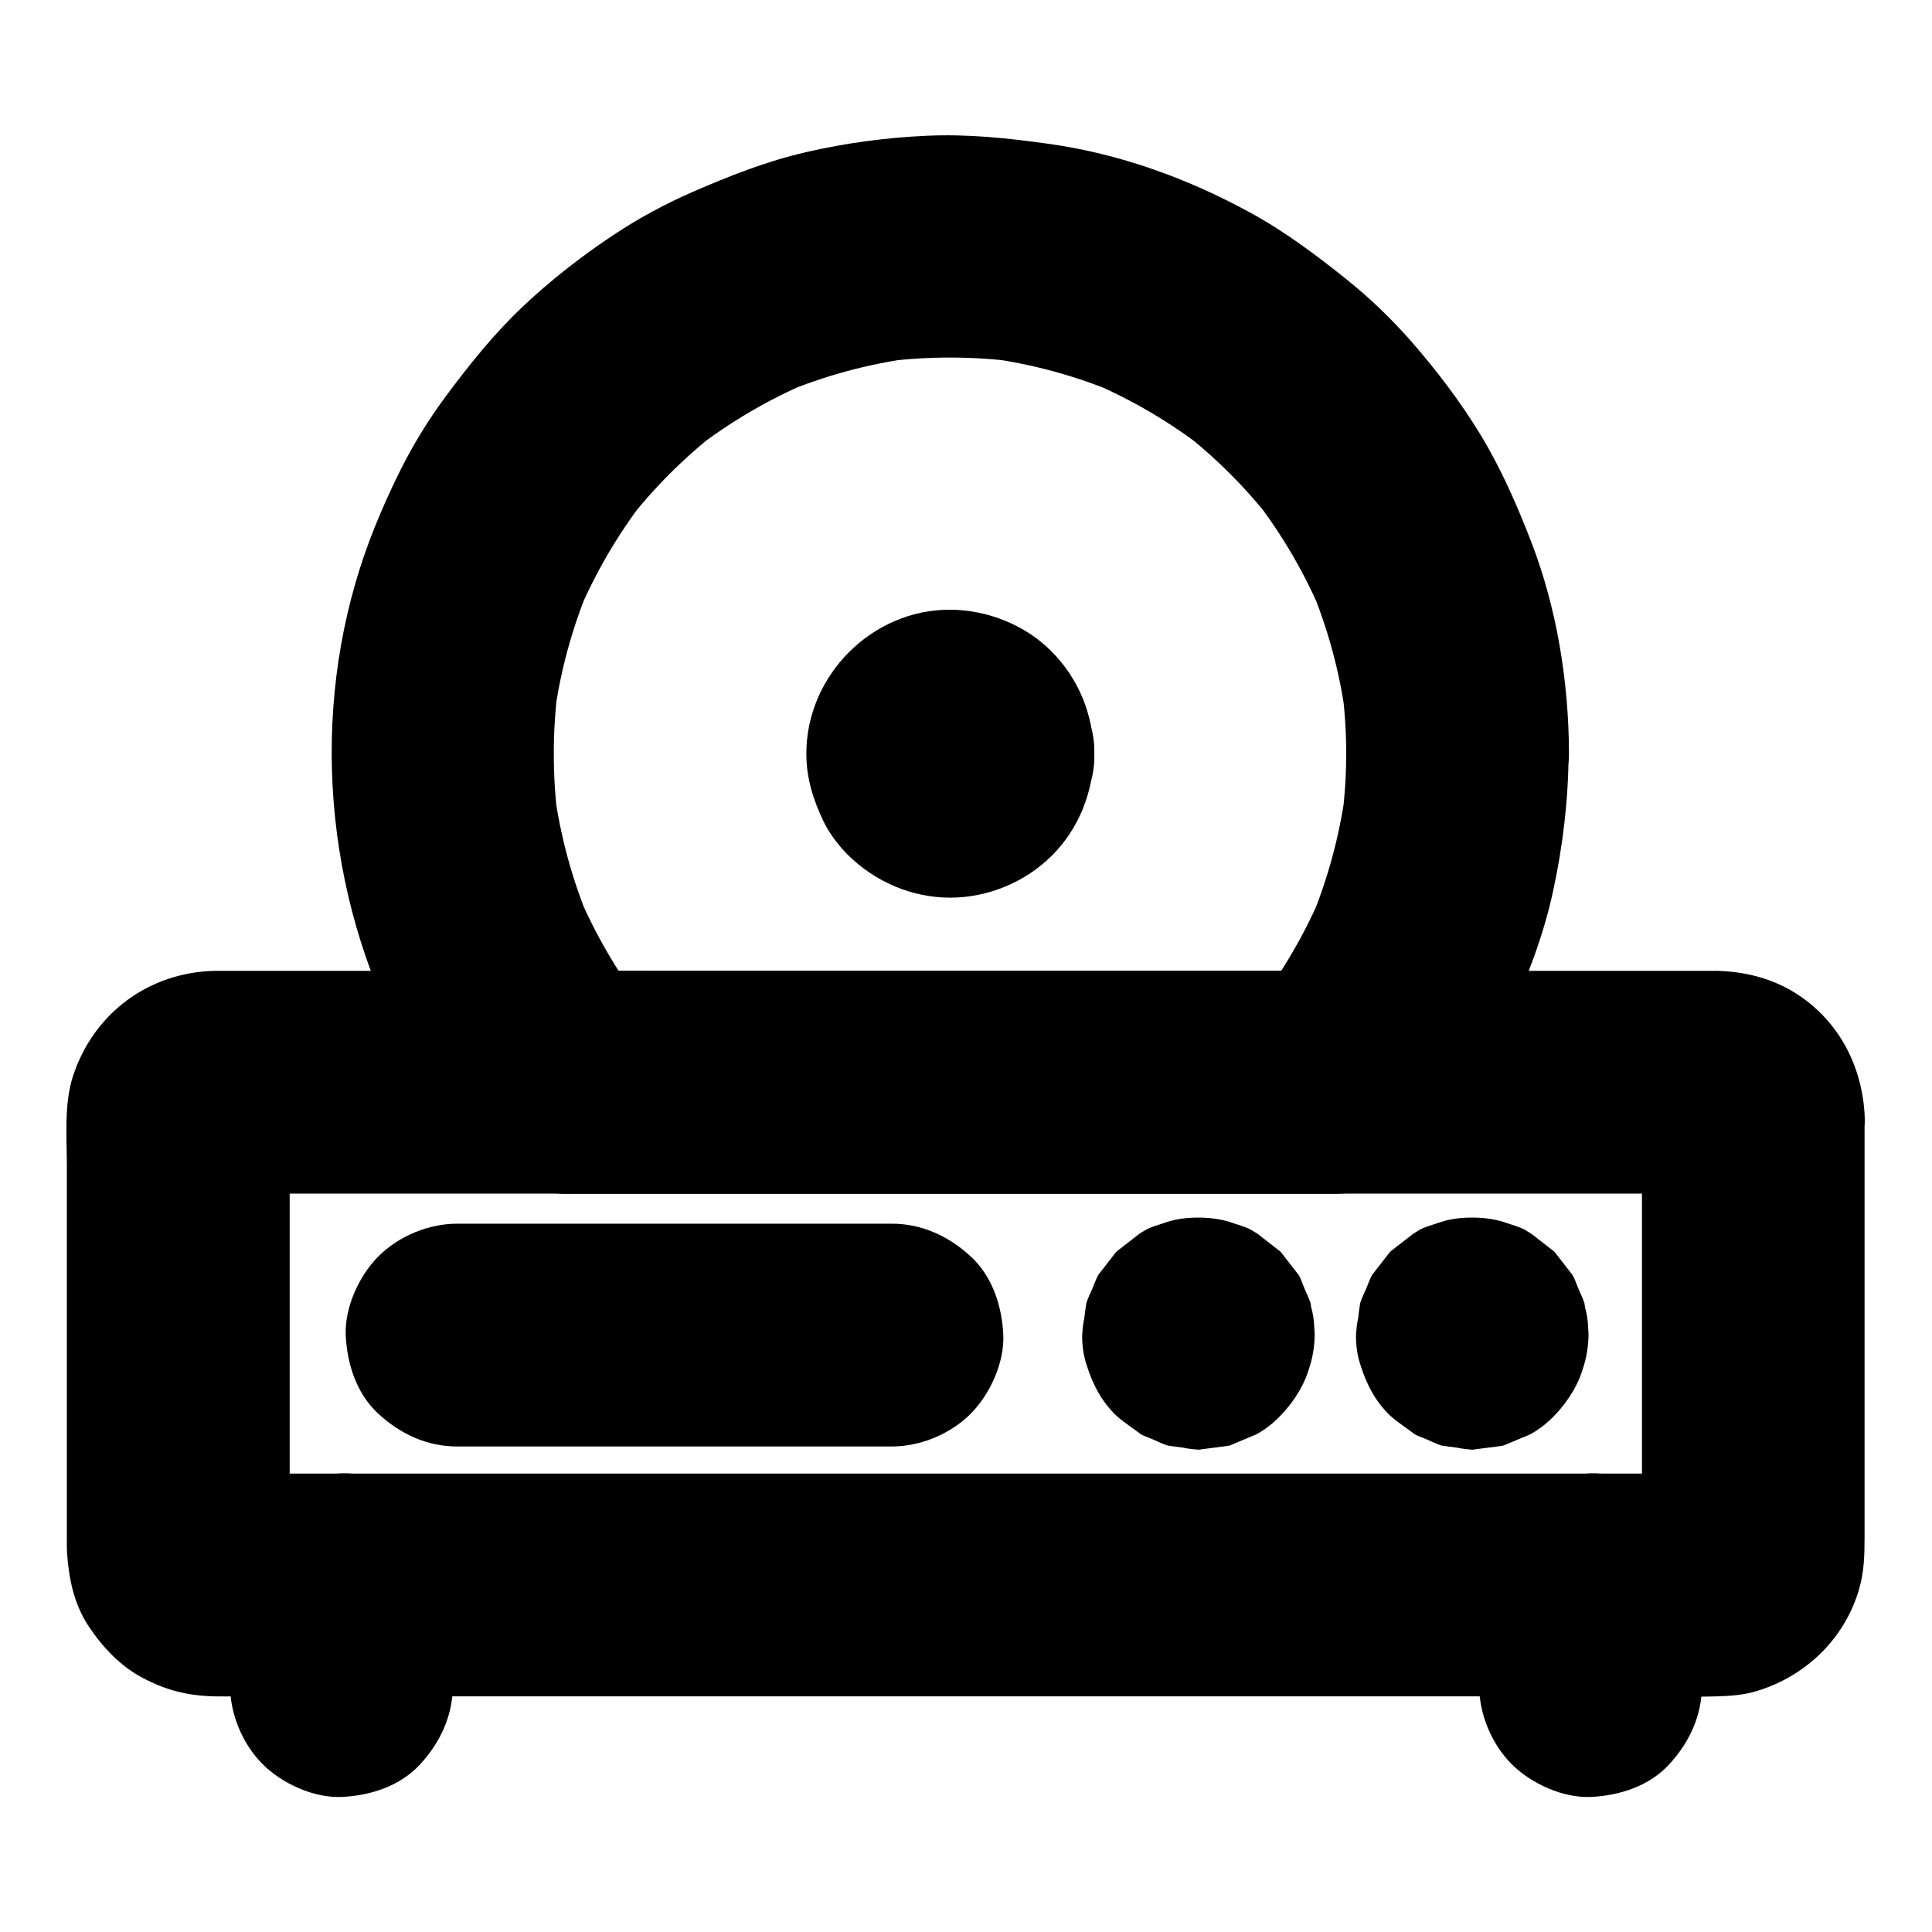
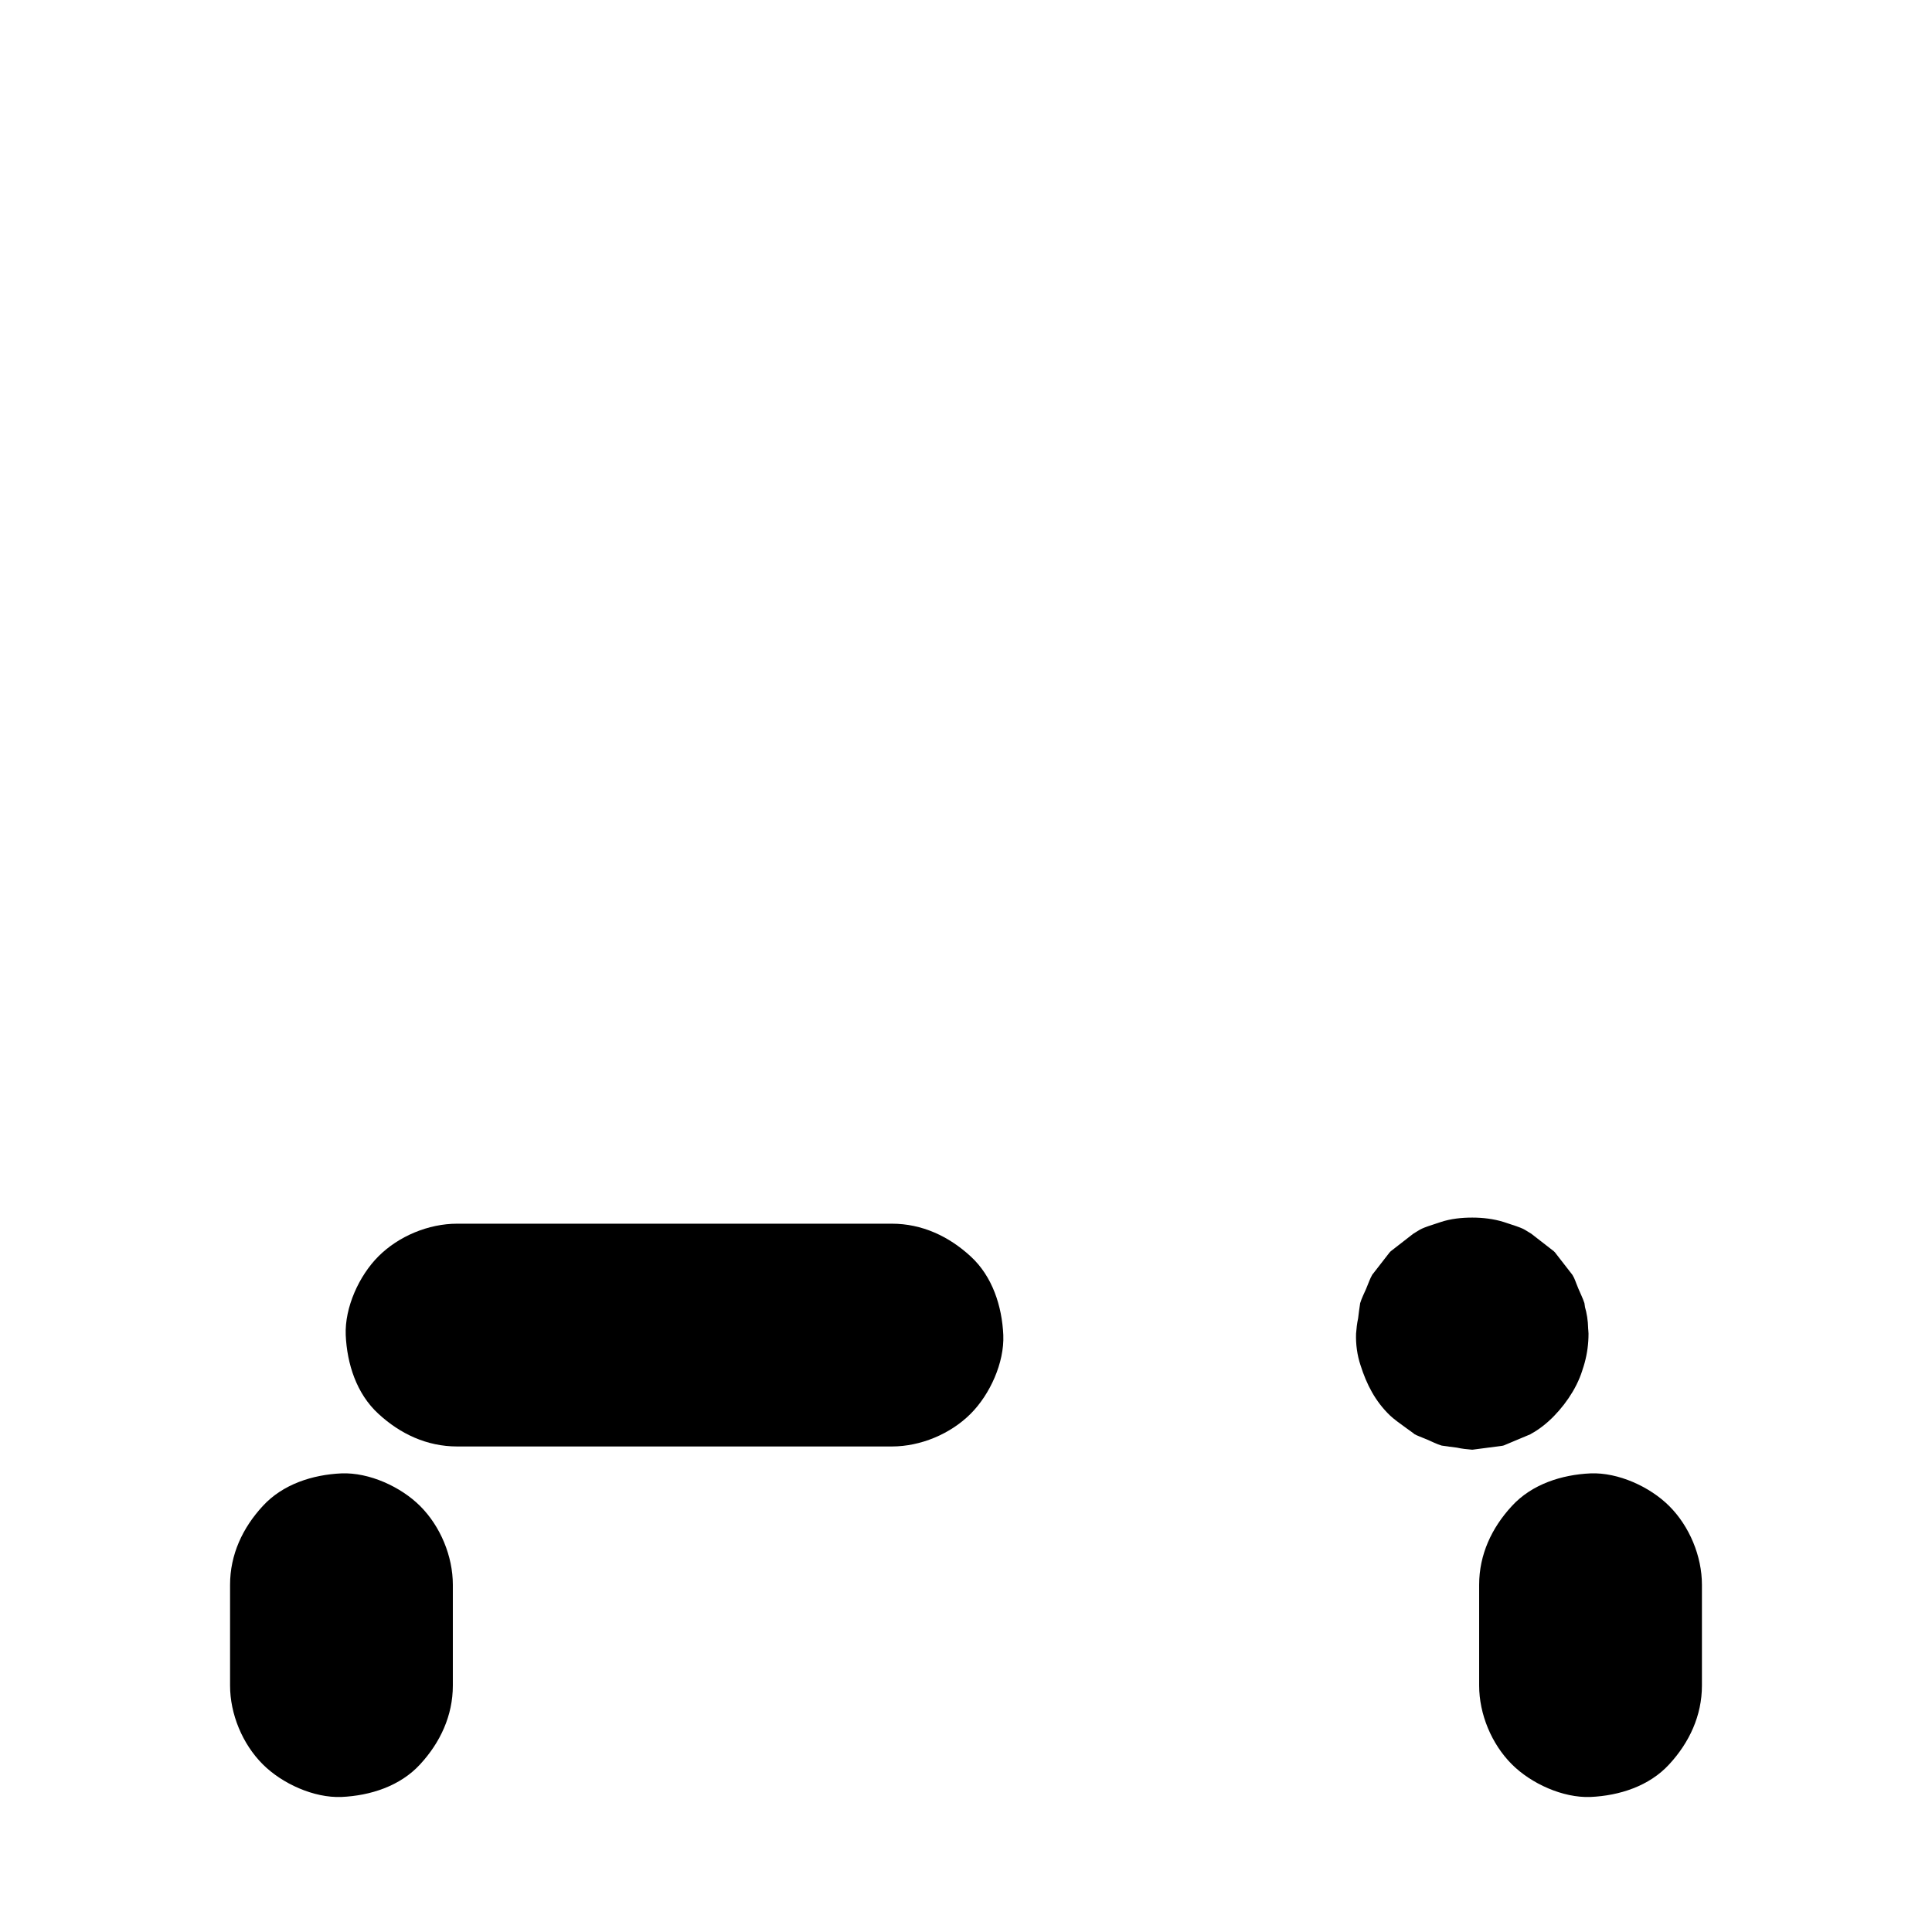
<svg xmlns="http://www.w3.org/2000/svg" fill="#000000" width="800px" height="800px" version="1.1" viewBox="144 144 512 512">
  <g>
    <path d="m265.14 527.33h39.016 61.895 14.316c7.578 0 15.5-3.297 20.859-8.66 5.117-5.117 8.953-13.531 8.66-20.859-0.344-7.625-2.856-15.547-8.66-20.859-5.758-5.312-12.891-8.66-20.859-8.66h-39.016-61.895-14.316c-7.578 0-15.5 3.297-20.859 8.66-5.117 5.117-8.953 13.531-8.66 20.859 0.344 7.625 2.856 15.547 8.66 20.859 5.754 5.316 12.84 8.66 20.859 8.66z" />
-     <path d="m433.31 497.37v0.148c0.344-2.609 0.688-5.215 1.031-7.871 0 0.148-0.051 0.246-0.098 0.395 0.984-2.363 1.969-4.723 2.953-7.035-0.051 0.098-0.098 0.148-0.148 0.195 1.523-1.969 3.102-3.984 4.625-5.953-0.098 0.098-0.148 0.195-0.246 0.246 1.969-1.523 3.984-3.102 5.953-4.625-0.051 0.051-0.148 0.098-0.195 0.148 2.363-0.984 4.723-1.969 7.035-2.953-0.148 0.051-0.246 0.098-0.395 0.098 2.609-0.344 5.215-0.688 7.871-1.031h-0.246c2.609 0.344 5.215 0.688 7.871 1.031-0.148 0-0.246-0.051-0.395-0.098 2.363 0.984 4.723 1.969 7.035 2.953-0.098-0.051-0.148-0.098-0.195-0.148 1.969 1.523 3.984 3.102 5.953 4.625-0.098-0.098-0.195-0.148-0.246-0.246 1.523 1.969 3.102 3.984 4.625 5.953-0.051-0.051-0.098-0.148-0.148-0.195 0.984 2.363 1.969 4.723 2.953 7.035-0.051-0.148-0.098-0.246-0.098-0.395 0.344 2.609 0.688 5.215 1.031 7.871v-0.246c-0.344 2.609-0.688 5.215-1.031 7.871 0-0.148 0.051-0.246 0.098-0.395-0.984 2.363-1.969 4.723-2.953 7.035 0.051-0.098 0.098-0.148 0.148-0.195-1.523 1.969-3.102 3.984-4.625 5.953 0.098-0.098 0.148-0.195 0.246-0.246-1.969 1.523-3.984 3.102-5.953 4.625 0.051-0.051 0.148-0.098 0.195-0.148-2.363 0.984-4.723 1.969-7.035 2.953 0.148-0.051 0.246-0.098 0.395-0.098-2.609 0.344-5.215 0.688-7.871 1.031h0.246c-2.609-0.344-5.215-0.688-7.871-1.031 0.148 0 0.246 0.051 0.395 0.098-2.363-0.984-4.723-1.969-7.035-2.953 0.098 0.051 0.148 0.098 0.195 0.148-1.969-1.523-3.984-3.102-5.953-4.625 0.098 0.098 0.195 0.148 0.246 0.246-1.523-1.969-3.102-3.984-4.625-5.953 0.051 0.051 0.098 0.148 0.148 0.195-0.984-2.363-1.969-4.723-2.953-7.035 0.051 0.148 0.098 0.246 0.098 0.395-0.344-2.609-0.688-5.215-1.031-7.871v0.098c-0.148 4.082 0.688 7.871 2.559 11.367 1.18 3.641 3.246 6.84 6.102 9.496 2.656 2.902 5.856 4.922 9.496 6.102 3.543 1.871 7.332 2.707 11.367 2.559 2.609-0.344 5.215-0.688 7.871-1.031 5.019-1.426 9.348-3.938 13.039-7.578 1.523-1.969 3.102-3.984 4.625-5.953 2.656-4.625 4.035-9.594 4.035-14.906-0.051-1.379-0.246-2.707-0.543-4.035-0.148-1.379-0.344-2.707-0.543-4.035-0.395-1.277-1.18-2.805-1.574-3.789-0.984-2.363-0.887-2.508-1.625-3.738-1.523-1.969-3.102-3.984-4.625-5.953-0.051-0.051-0.098-0.098-0.148-0.148-0.051-0.051-0.098-0.098-0.148-0.148-1.969-1.523-3.984-3.102-5.953-4.625-2.363-1.379-1.328-1.18-7.281-3.102-2.656-0.836-5.559-1.18-8.363-1.18-2.805 0-5.707 0.297-8.363 1.18-5.953 1.918-4.922 1.723-7.281 3.102-1.969 1.523-3.984 3.102-5.953 4.625-0.051 0.051-0.098 0.098-0.148 0.148-0.051 0.051-0.098 0.098-0.148 0.148-1.523 1.969-3.102 3.984-4.625 5.953-0.688 1.23-0.836 1.871-1.625 3.738-0.395 0.934-1.18 2.461-1.574 3.789-0.195 1.328-0.395 2.707-0.543 4.035-0.297 1.328-0.441 2.707-0.543 4.035-0.098 2.805 0.297 5.707 1.18 8.363 1.625 5.117 3.887 9.543 7.824 13.332 1.77 1.723 7.824 5.707 6.148 4.773 1.23 0.688 1.77 0.789 3.738 1.625 0.934 0.395 2.461 1.18 3.789 1.574 1.328 0.195 2.707 0.395 4.035 0.543 1.328 0.297 2.656 0.441 3.984 0.543h0.195c2.609-0.344 5.215-0.688 7.871-1.031 0.148-0.051 0.246-0.051 0.395-0.098 2.363-0.984 4.723-1.969 7.035-2.953 0.051-0.051 0.098-0.051 0.148-0.098 2.262-1.23 4.328-2.902 6.102-4.723 1.871-1.918 3.543-4.082 4.922-6.394 3-5.019 3.836-9.645 4.133-15.398 0.148-4.082-0.688-7.871-2.559-11.367-1.18-3.641-3.246-6.84-6.102-9.496-2.656-2.902-5.856-4.922-9.496-6.102-3.543-1.871-7.332-2.707-11.367-2.559-2.609 0.344-5.215 0.688-7.871 1.031-5.019 1.426-9.348 3.938-13.039 7.578-1.523 1.969-3.102 3.984-4.625 5.953-2.551 4.562-3.879 9.531-3.926 14.848z" />
    <path d="m505.88 497.37v0.148c0.344-2.609 0.688-5.215 1.031-7.871 0 0.148-0.051 0.246-0.098 0.395 0.984-2.363 1.969-4.723 2.953-7.035-0.051 0.098-0.098 0.148-0.148 0.195 1.523-1.969 3.102-3.984 4.625-5.953-0.098 0.098-0.148 0.195-0.246 0.246 1.969-1.523 3.984-3.102 5.953-4.625-0.051 0.051-0.148 0.098-0.195 0.148 2.363-0.984 4.723-1.969 7.035-2.953-0.148 0.051-0.246 0.098-0.395 0.098 2.609-0.344 5.215-0.688 7.871-1.031h-0.246c2.609 0.344 5.215 0.688 7.871 1.031-0.148 0-0.246-0.051-0.395-0.098 2.363 0.984 4.723 1.969 7.035 2.953-0.098-0.051-0.148-0.098-0.195-0.148 1.969 1.523 3.984 3.102 5.953 4.625-0.098-0.098-0.195-0.148-0.246-0.246 1.523 1.969 3.102 3.984 4.625 5.953-0.051-0.051-0.098-0.148-0.148-0.195 0.984 2.363 1.969 4.723 2.953 7.035-0.051-0.148-0.098-0.246-0.098-0.395 0.344 2.609 0.688 5.215 1.031 7.871v-0.246c-0.344 2.609-0.688 5.215-1.031 7.871 0-0.148 0.051-0.246 0.098-0.395-0.984 2.363-1.969 4.723-2.953 7.035 0.051-0.098 0.098-0.148 0.148-0.195-1.523 1.969-3.102 3.984-4.625 5.953 0.098-0.098 0.148-0.195 0.246-0.246-1.969 1.523-3.984 3.102-5.953 4.625 0.051-0.051 0.148-0.098 0.195-0.148-2.363 0.984-4.723 1.969-7.035 2.953 0.148-0.051 0.246-0.098 0.395-0.098-2.609 0.344-5.215 0.688-7.871 1.031h0.246c-2.609-0.344-5.215-0.688-7.871-1.031 0.148 0 0.246 0.051 0.395 0.098-2.363-0.984-4.723-1.969-7.035-2.953 0.098 0.051 0.148 0.098 0.195 0.148-1.969-1.523-3.984-3.102-5.953-4.625 0.098 0.098 0.195 0.148 0.246 0.246-1.523-1.969-3.102-3.984-4.625-5.953 0.051 0.051 0.098 0.148 0.148 0.195-0.984-2.363-1.969-4.723-2.953-7.035 0.051 0.148 0.098 0.246 0.098 0.395-0.344-2.609-0.688-5.215-1.031-7.871v0.098c-0.148 4.082 0.688 7.871 2.559 11.367 1.18 3.641 3.246 6.84 6.102 9.496 2.656 2.902 5.856 4.922 9.496 6.102 3.543 1.871 7.332 2.707 11.367 2.559 2.609-0.344 5.215-0.688 7.871-1.031 5.019-1.426 9.348-3.938 13.039-7.578 1.523-1.969 3.102-3.984 4.625-5.953 2.656-4.625 4.035-9.594 4.035-14.906-0.051-1.379-0.246-2.707-0.543-4.035-0.148-1.379-0.344-2.707-0.543-4.035-0.395-1.277-1.18-2.805-1.574-3.789-0.984-2.363-0.887-2.508-1.625-3.738-1.523-1.969-3.102-3.984-4.625-5.953-0.051-0.051-0.098-0.098-0.148-0.148l-0.148-0.148c-1.969-1.523-3.984-3.102-5.953-4.625-2.363-1.379-1.328-1.18-7.281-3.102-2.656-0.836-5.559-1.18-8.363-1.18-2.805 0-5.707 0.297-8.363 1.18-5.953 1.918-4.922 1.723-7.281 3.102-1.969 1.523-3.984 3.102-5.953 4.625l-0.148 0.148c-0.051 0.051-0.098 0.098-0.148 0.148-1.523 1.969-3.102 3.984-4.625 5.953-0.688 1.23-0.836 1.871-1.625 3.738-0.395 0.934-1.18 2.461-1.574 3.789-0.195 1.328-0.395 2.707-0.543 4.035-0.297 1.328-0.441 2.707-0.543 4.035-0.098 2.805 0.297 5.707 1.18 8.363 1.625 5.117 3.887 9.543 7.824 13.332 1.77 1.723 7.824 5.707 6.148 4.773 1.23 0.688 1.77 0.789 3.738 1.625 0.934 0.395 2.461 1.18 3.789 1.574 1.328 0.195 2.707 0.395 4.035 0.543 1.328 0.297 2.656 0.441 3.984 0.543h0.195c2.609-0.344 5.215-0.688 7.871-1.031 0.148-0.051 0.246-0.051 0.395-0.098 2.363-0.984 4.723-1.969 7.035-2.953 0.051-0.051 0.098-0.051 0.148-0.098 2.262-1.23 4.328-2.902 6.102-4.723 1.871-1.918 3.543-4.082 4.922-6.394 3-5.019 3.836-9.645 4.133-15.398 0.148-4.082-0.688-7.871-2.559-11.367-1.18-3.641-3.246-6.84-6.102-9.496-2.656-2.902-5.856-4.922-9.496-6.102-3.543-1.871-7.332-2.707-11.367-2.559-2.609 0.344-5.215 0.688-7.871 1.031-5.019 1.426-9.348 3.938-13.039 7.578-1.523 1.969-3.102 3.984-4.625 5.953-2.551 4.562-3.926 9.531-3.926 14.848z" />
    <path d="m535.99 563.98v26.715c0 7.578 3.297 15.5 8.66 20.859 5.117 5.117 13.531 8.953 20.859 8.66 7.625-0.344 15.547-2.856 20.859-8.66 5.312-5.758 8.66-12.891 8.66-20.859v-26.715c0-7.578-3.297-15.5-8.66-20.859-5.117-5.117-13.531-8.953-20.859-8.66-7.625 0.344-15.547 2.856-20.859 8.66-5.316 5.754-8.66 12.84-8.66 20.859z" />
    <path d="m204.97 563.98v26.715c0 7.578 3.297 15.5 8.66 20.859 5.117 5.117 13.531 8.953 20.859 8.66 7.625-0.344 15.547-2.856 20.859-8.66 5.312-5.758 8.66-12.891 8.66-20.859v-26.715c0-7.578-3.297-15.5-8.66-20.859-5.117-5.117-13.531-8.953-20.859-8.66-7.625 0.344-15.547 2.856-20.859 8.66-5.312 5.754-8.66 12.84-8.66 20.859z" />
-     <path d="m579.14 440.25v39.016 61.695c0 4.922 0.441 10.035-0.098 14.906 0.344-2.609 0.688-5.215 1.031-7.871-0.148 0.887-0.395 1.672-0.688 2.508 0.984-2.363 1.969-4.723 2.953-7.035-0.395 0.789-0.789 1.477-1.328 2.164 1.523-1.969 3.102-3.984 4.625-5.953-0.441 0.492-0.836 0.934-1.328 1.328 1.969-1.523 3.984-3.102 5.953-4.625-0.688 0.543-1.379 0.934-2.164 1.328 2.363-0.984 4.723-1.969 7.035-2.953-0.836 0.344-1.625 0.543-2.508 0.688 2.609-0.344 5.215-0.688 7.871-1.031-3.836 0.395-7.871 0.098-11.711 0.098h-28.879-42.902-52.449-57.465-58.008-54.07-45.656-32.719c-5.117 0-10.184 0.051-15.301 0-0.641 0-1.277 0-1.918-0.098 2.609 0.344 5.215 0.688 7.871 1.031-0.887-0.148-1.672-0.395-2.508-0.688 2.363 0.984 4.723 1.969 7.035 2.953-0.789-0.395-1.477-0.789-2.164-1.328 1.969 1.523 3.984 3.102 5.953 4.625-0.492-0.441-0.934-0.836-1.328-1.328 1.523 1.969 3.102 3.984 4.625 5.953-0.543-0.688-0.934-1.379-1.328-2.164 0.984 2.363 1.969 4.723 2.953 7.035-0.344-0.836-0.543-1.625-0.688-2.508 0.344 2.609 0.688 5.215 1.031 7.871-0.441-4.035-0.098-8.266-0.098-12.348v-27.504-61.992c0-4.969-0.441-10.137 0.098-15.055-0.344 2.609-0.688 5.215-1.031 7.871 0.148-0.887 0.395-1.672 0.688-2.508-0.984 2.363-1.969 4.723-2.953 7.035 0.395-0.789 0.789-1.477 1.328-2.164-1.523 1.969-3.102 3.984-4.625 5.953 0.441-0.492 0.836-0.934 1.328-1.328-1.969 1.523-3.984 3.102-5.953 4.625 0.688-0.543 1.379-0.934 2.164-1.328-2.363 0.984-4.723 1.969-7.035 2.953 0.836-0.344 1.625-0.543 2.508-0.688-2.609 0.344-5.215 0.688-7.871 1.031 3.836-0.395 7.871-0.098 11.711-0.098h28.879 42.902 52.449 57.465 58.008 54.07 45.656 32.719c5.117 0 10.184-0.051 15.301 0 0.641 0 1.277 0 1.918 0.098-2.609-0.344-5.215-0.688-7.871-1.031 0.887 0.148 1.672 0.395 2.508 0.688-2.363-0.984-4.723-1.969-7.035-2.953 0.789 0.395 1.477 0.789 2.164 1.328-1.969-1.523-3.984-3.102-5.953-4.625 0.492 0.441 0.934 0.836 1.328 1.328-1.523-1.969-3.102-3.984-4.625-5.953 0.543 0.688 0.934 1.379 1.328 2.164-0.984-2.363-1.969-4.723-2.953-7.035 0.344 0.836 0.543 1.625 0.688 2.508-0.344-2.609-0.688-5.215-1.031-7.871 0.098 0.395 0.098 0.836 0.098 1.281 0.297 7.723 3.102 15.352 8.66 20.859 5.117 5.117 13.531 8.953 20.859 8.66 7.625-0.344 15.547-2.856 20.859-8.66 5.215-5.656 8.906-12.988 8.66-20.859-0.492-13.973-7.332-26.766-19.68-33.852-5.953-3.394-12.594-4.922-19.387-5.117h-1.918-10.676-43.836-65.094-76.359-76.062-65.879-44.871-11.219-2.262c-17.516 0.395-32.129 11.219-37.59 27.898-2.41 7.379-1.625 16.285-1.625 24.008v33.504 64.109c0 1.574-0.051 3.199 0.051 4.773 0.492 6.887 1.82 13.48 5.707 19.387 3.691 5.559 8.512 10.676 14.465 13.777 6.25 3.246 11.711 4.625 18.844 4.82 2.066 0.051 4.184 0 6.25 0h37.293 60.961 74.242 77.441 69.176 50.922c7.281 0 14.613 0.195 21.895 0 3.445-0.098 7.035-0.344 10.332-1.328 13.137-3.887 23.566-13.875 27.406-27.16 1.328-4.625 1.426-9.055 1.426-13.676v-25.387-71.586-14.07c0-7.578-3.297-15.5-8.66-20.859-5.117-5.117-13.531-8.953-20.859-8.66-7.625 0.344-15.547 2.856-20.859 8.66-5.269 5.652-8.613 12.738-8.613 20.758z" />
-     <path d="m500.76 343.76c0 6.051-0.441 12.102-1.23 18.105 0.344-2.609 0.688-5.215 1.031-7.871-1.625 11.66-4.676 22.977-9.199 33.852 0.984-2.363 1.969-4.723 2.953-7.035-4.574 10.824-10.527 20.961-17.664 30.258 1.523-1.969 3.102-3.984 4.625-5.953-1.277 1.625-2.559 3.246-3.938 4.82 6.938-2.902 13.922-5.758 20.859-8.66h-20.367-48.953-59.188-51.168c-8.266 0-16.582-0.148-24.895 0h-0.344c6.938 2.902 13.922 5.758 20.859 8.66-1.328-1.574-2.656-3.199-3.938-4.82 1.523 1.969 3.102 3.984 4.625 5.953-7.184-9.297-13.086-19.484-17.664-30.258 0.984 2.363 1.969 4.723 2.953 7.035-4.527-10.875-7.578-22.188-9.199-33.852 0.344 2.609 0.688 5.215 1.031 7.871-1.574-11.906-1.574-23.961-0.051-35.867-0.344 2.609-0.688 5.215-1.031 7.871 1.574-11.855 4.723-23.418 9.348-34.441-0.984 2.363-1.969 4.723-2.953 7.035 4.574-10.773 10.48-20.859 17.613-30.109-1.523 1.969-3.102 3.984-4.625 5.953 6.988-9.004 15.055-17.074 24.059-24.059-1.969 1.523-3.984 3.102-5.953 4.625 9.25-7.133 19.336-13.039 30.109-17.613-2.363 0.984-4.723 1.969-7.035 2.953 11.02-4.625 22.582-7.773 34.441-9.348-2.609 0.344-5.215 0.688-7.871 1.031 11.758-1.523 23.715-1.523 35.473 0-2.609-0.344-5.215-0.688-7.871-1.031 11.855 1.574 23.418 4.723 34.441 9.348-2.363-0.984-4.723-1.969-7.035-2.953 10.773 4.574 20.859 10.48 30.109 17.613-1.969-1.523-3.984-3.102-5.953-4.625 9.004 6.988 17.074 15.055 24.059 24.059-1.523-1.969-3.102-3.984-4.625-5.953 7.133 9.25 13.039 19.336 17.613 30.109-0.984-2.363-1.969-4.723-2.953-7.035 4.625 11.02 7.773 22.582 9.348 34.441-0.344-2.609-0.688-5.215-1.031-7.871 0.789 5.906 1.184 11.809 1.184 17.762 0 7.578 3.297 15.5 8.66 20.859 5.117 5.117 13.531 8.953 20.859 8.66 7.625-0.344 15.547-2.856 20.859-8.66 5.312-5.758 8.66-12.891 8.66-20.859-0.051-19.039-3.199-38.621-10.086-56.383-3.738-9.645-7.922-19.188-13.285-28.043-5.363-8.855-11.711-17.172-18.5-24.945-5.312-6.051-11.121-11.609-17.418-16.629-8.07-6.445-16.234-12.547-25.289-17.465-16.434-9.004-34.539-15.547-53.137-18.156-10.824-1.523-21.5-2.656-32.473-2.164-10.676 0.492-21.5 1.918-31.93 4.328-10.48 2.41-20.32 6.297-30.16 10.578-7.332 3.199-14.414 7.035-21.059 11.465-8.512 5.656-16.68 12.055-24.059 19.039-7.527 7.133-13.973 15.203-20.172 23.52-4.82 6.496-9.055 13.43-12.594 20.664-4.574 9.297-8.609 19.039-11.465 29.027-12.398 42.902-6.199 90.824 16.777 129.15 2.461 4.133 5.164 8.117 8.07 11.957 2.754 3.641 5.559 7.332 8.461 10.824 5.363 6.445 13.676 9.594 21.895 9.84 0.887 0.051 1.723 0 2.609 0h16.188 60.91 71.289 48.461 4.574 0.789c7.723-0.148 16.234-3.344 21.402-9.25 3.199-3.641 6.051-7.578 8.953-11.465 5.805-7.676 10.773-15.988 14.809-24.746 5.164-11.219 9.645-22.781 12.25-34.832 2.559-11.855 4.035-24.156 4.082-36.309 0-7.578-3.297-15.547-8.66-20.859-5.117-5.117-13.531-8.953-20.859-8.66-7.625 0.344-15.547 2.856-20.859 8.66-5.211 5.754-8.555 12.836-8.555 20.855z" />
-     <path d="m374.96 343.76c0 0.441-0.051 0.887-0.098 1.328 0.344-2.609 0.688-5.215 1.031-7.871-0.148 0.641-0.297 1.23-0.492 1.871 0.984-2.363 1.969-4.723 2.953-7.035-0.344 0.789-0.738 1.477-1.277 2.164 1.523-1.969 3.102-3.984 4.625-5.953-0.441 0.492-0.836 0.934-1.328 1.328 1.969-1.523 3.984-3.102 5.953-4.625-0.688 0.543-1.379 0.934-2.164 1.277 2.363-0.984 4.723-1.969 7.035-2.953-0.641 0.246-1.23 0.395-1.871 0.492 2.609-0.344 5.215-0.688 7.871-1.031-0.887 0.098-1.77 0.098-2.656 0 2.609 0.344 5.215 0.688 7.871 1.031-0.641-0.148-1.23-0.297-1.871-0.492 2.363 0.984 4.723 1.969 7.035 2.953-0.789-0.344-1.477-0.738-2.164-1.277 1.969 1.523 3.984 3.102 5.953 4.625-0.492-0.441-0.934-0.836-1.328-1.328 1.523 1.969 3.102 3.984 4.625 5.953-0.543-0.688-0.934-1.379-1.277-2.164 0.984 2.363 1.969 4.723 2.953 7.035-0.246-0.641-0.395-1.23-0.492-1.871 0.344 2.609 0.688 5.215 1.031 7.871-0.098-0.887-0.098-1.77 0-2.656-0.344 2.609-0.688 5.215-1.031 7.871 0.148-0.641 0.297-1.23 0.492-1.871-0.984 2.363-1.969 4.723-2.953 7.035 0.344-0.789 0.738-1.477 1.277-2.164-1.523 1.969-3.102 3.984-4.625 5.953 0.441-0.492 0.836-0.934 1.328-1.328-1.969 1.523-3.984 3.102-5.953 4.625 0.688-0.543 1.379-0.934 2.164-1.277-2.363 0.984-4.723 1.969-7.035 2.953 0.641-0.246 1.23-0.395 1.871-0.492-2.609 0.344-5.215 0.688-7.871 1.031 0.887-0.098 1.77-0.098 2.656 0-2.609-0.344-5.215-0.688-7.871-1.031 0.641 0.148 1.23 0.297 1.871 0.492-2.363-0.984-4.723-1.969-7.035-2.953 0.789 0.344 1.477 0.738 2.164 1.277-1.969-1.523-3.984-3.102-5.953-4.625 0.492 0.441 0.934 0.836 1.328 1.328-1.523-1.969-3.102-3.984-4.625-5.953 0.543 0.688 0.934 1.379 1.277 2.164-0.984-2.363-1.969-4.723-2.953-7.035 0.246 0.641 0.395 1.23 0.492 1.871-0.344-2.609-0.688-5.215-1.031-7.871 0.047 0.395 0.098 0.836 0.098 1.328 0.297 7.773 3.102 15.301 8.66 20.859 5.117 5.117 13.531 8.953 20.859 8.66 7.625-0.344 15.547-2.856 20.859-8.66 5.164-5.656 8.953-12.988 8.66-20.859-0.395-10.383-3.984-19.777-11.414-27.207-6.938-6.988-16.973-10.922-26.766-10.973-20.762-0.098-38.129 17.465-38.129 38.129 0 6.543 1.82 12.301 4.625 18.105 1.574 3.199 3.836 6.148 6.297 8.66 7.231 7.184 16.973 11.414 27.207 11.414 9.891 0 19.73-4.035 26.766-10.973 7.43-7.332 11.02-16.875 11.414-27.207 0.297-7.379-3.492-15.742-8.66-20.859-5.117-5.117-13.531-8.953-20.859-8.66-7.625 0.344-15.547 2.856-20.859 8.66-5.465 5.906-8.367 12.793-8.66 20.91z" />
  </g>
</svg>